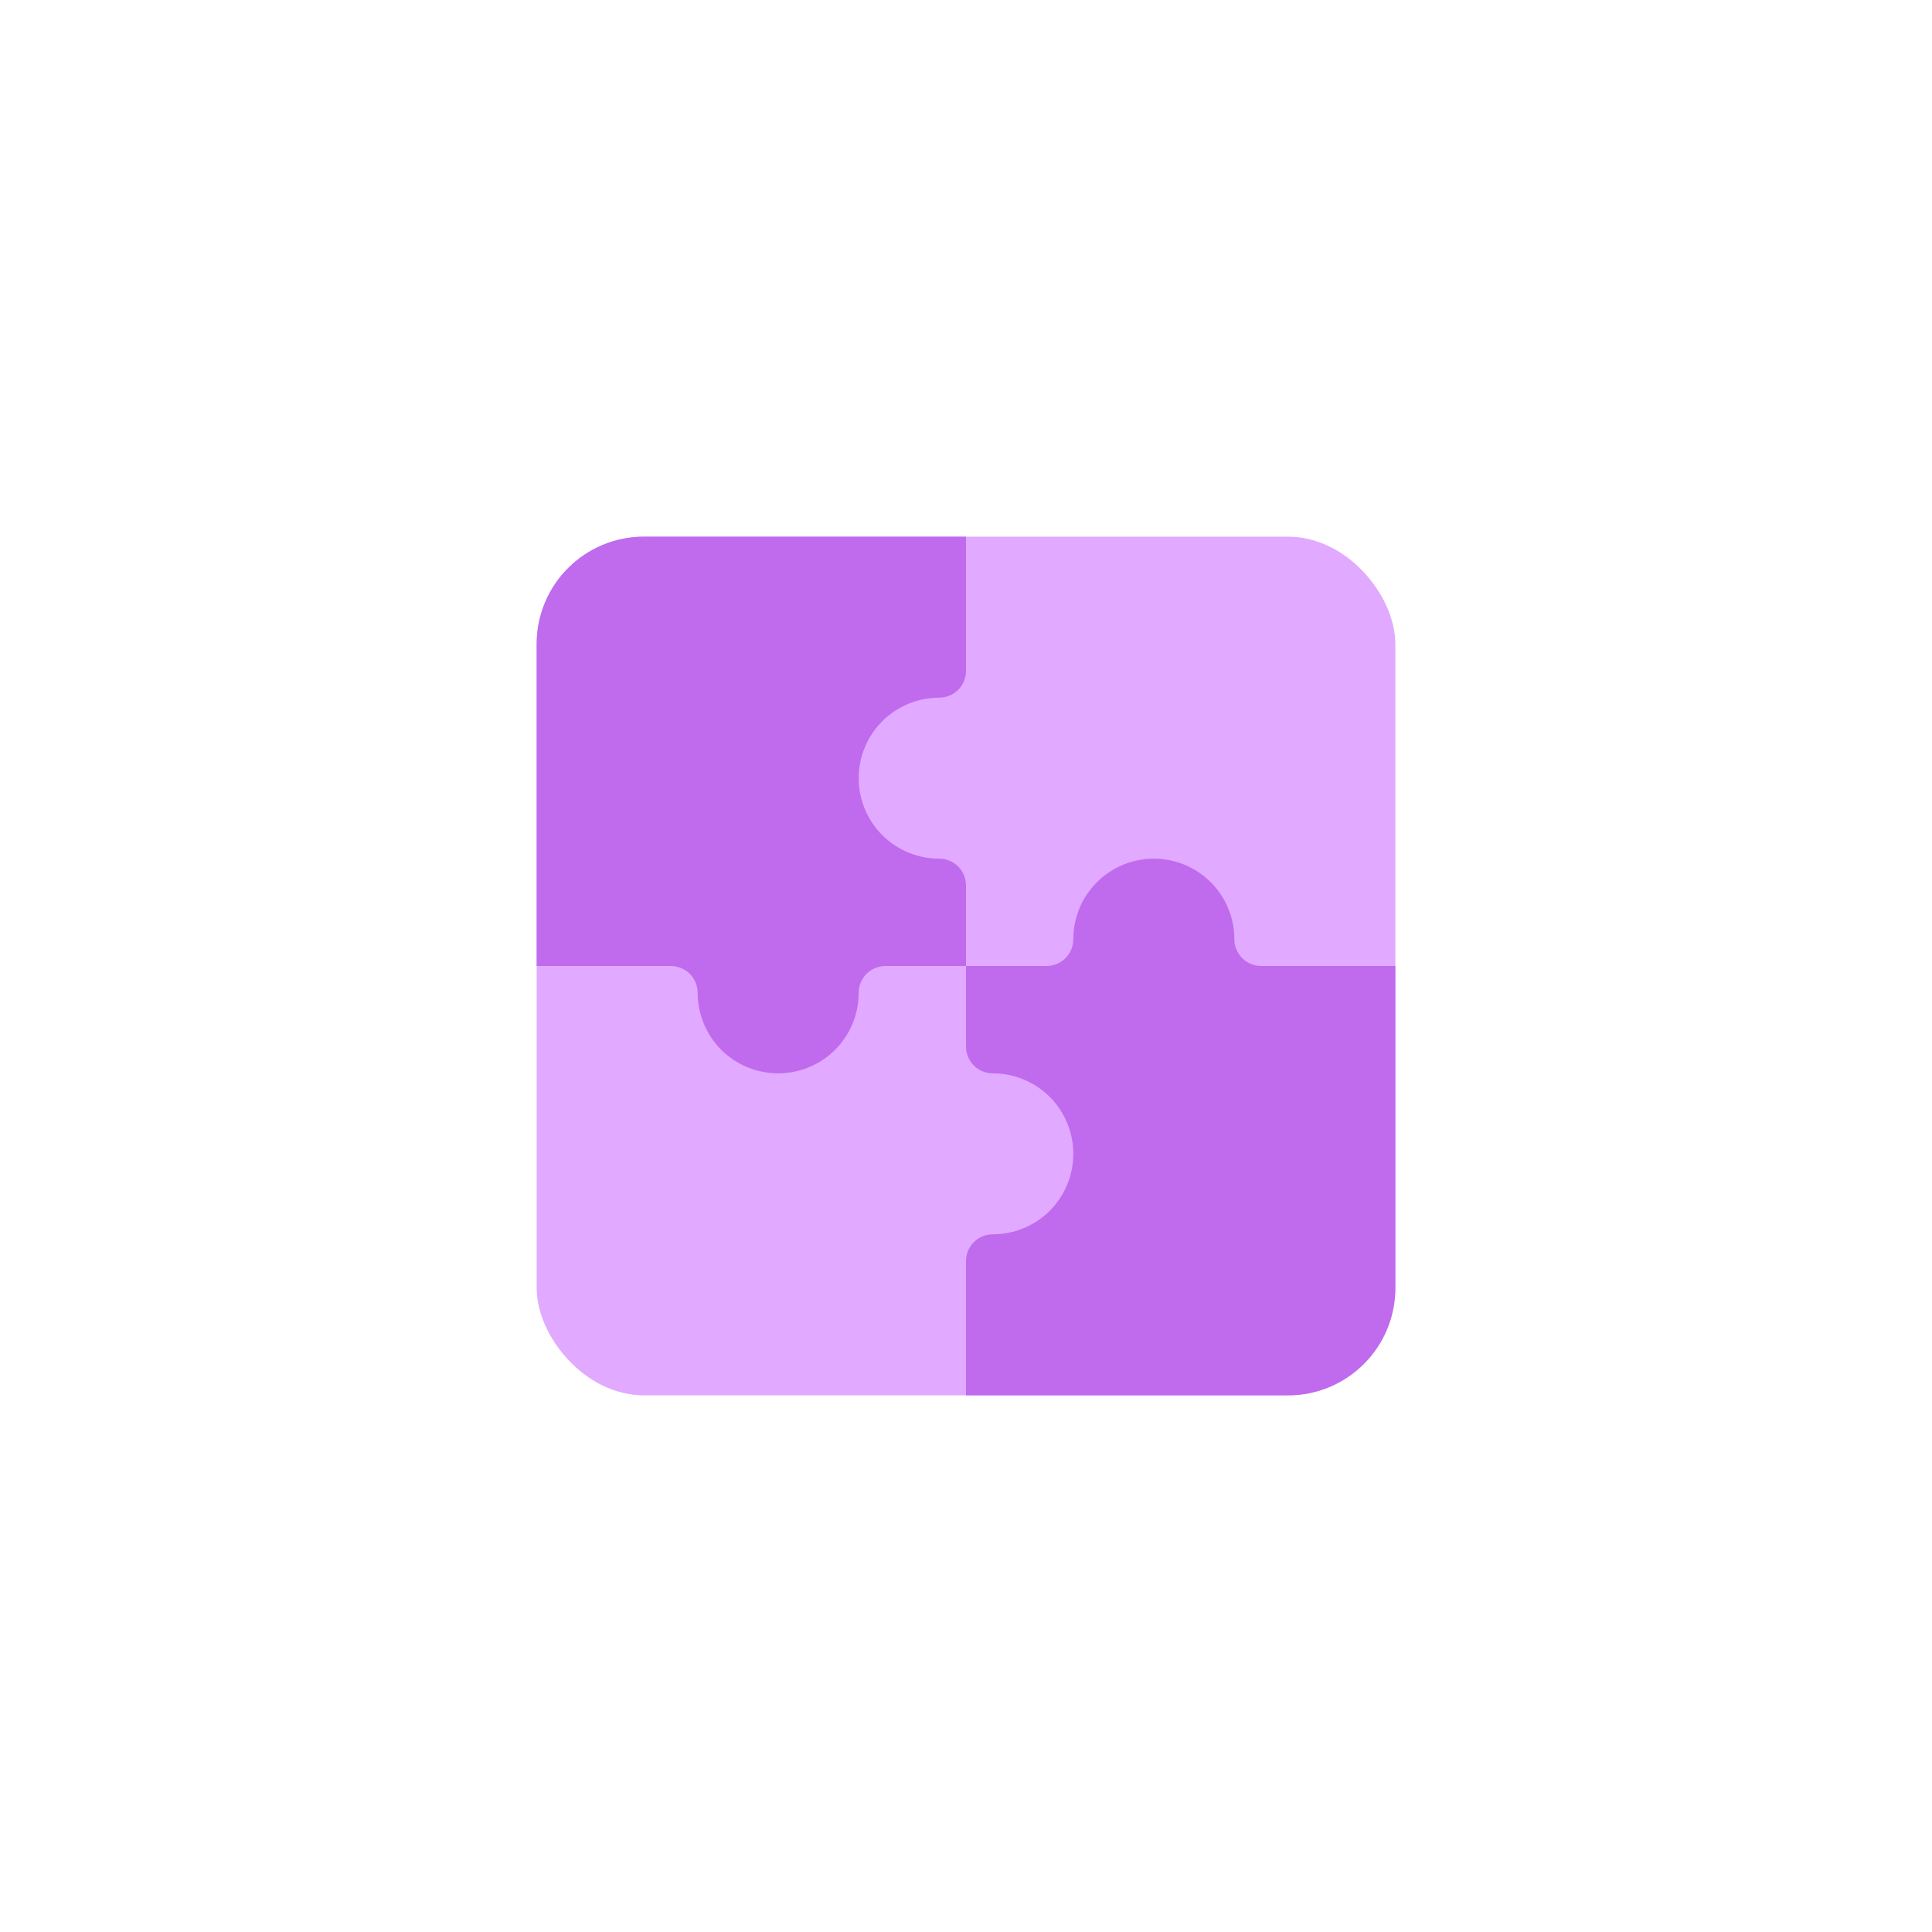
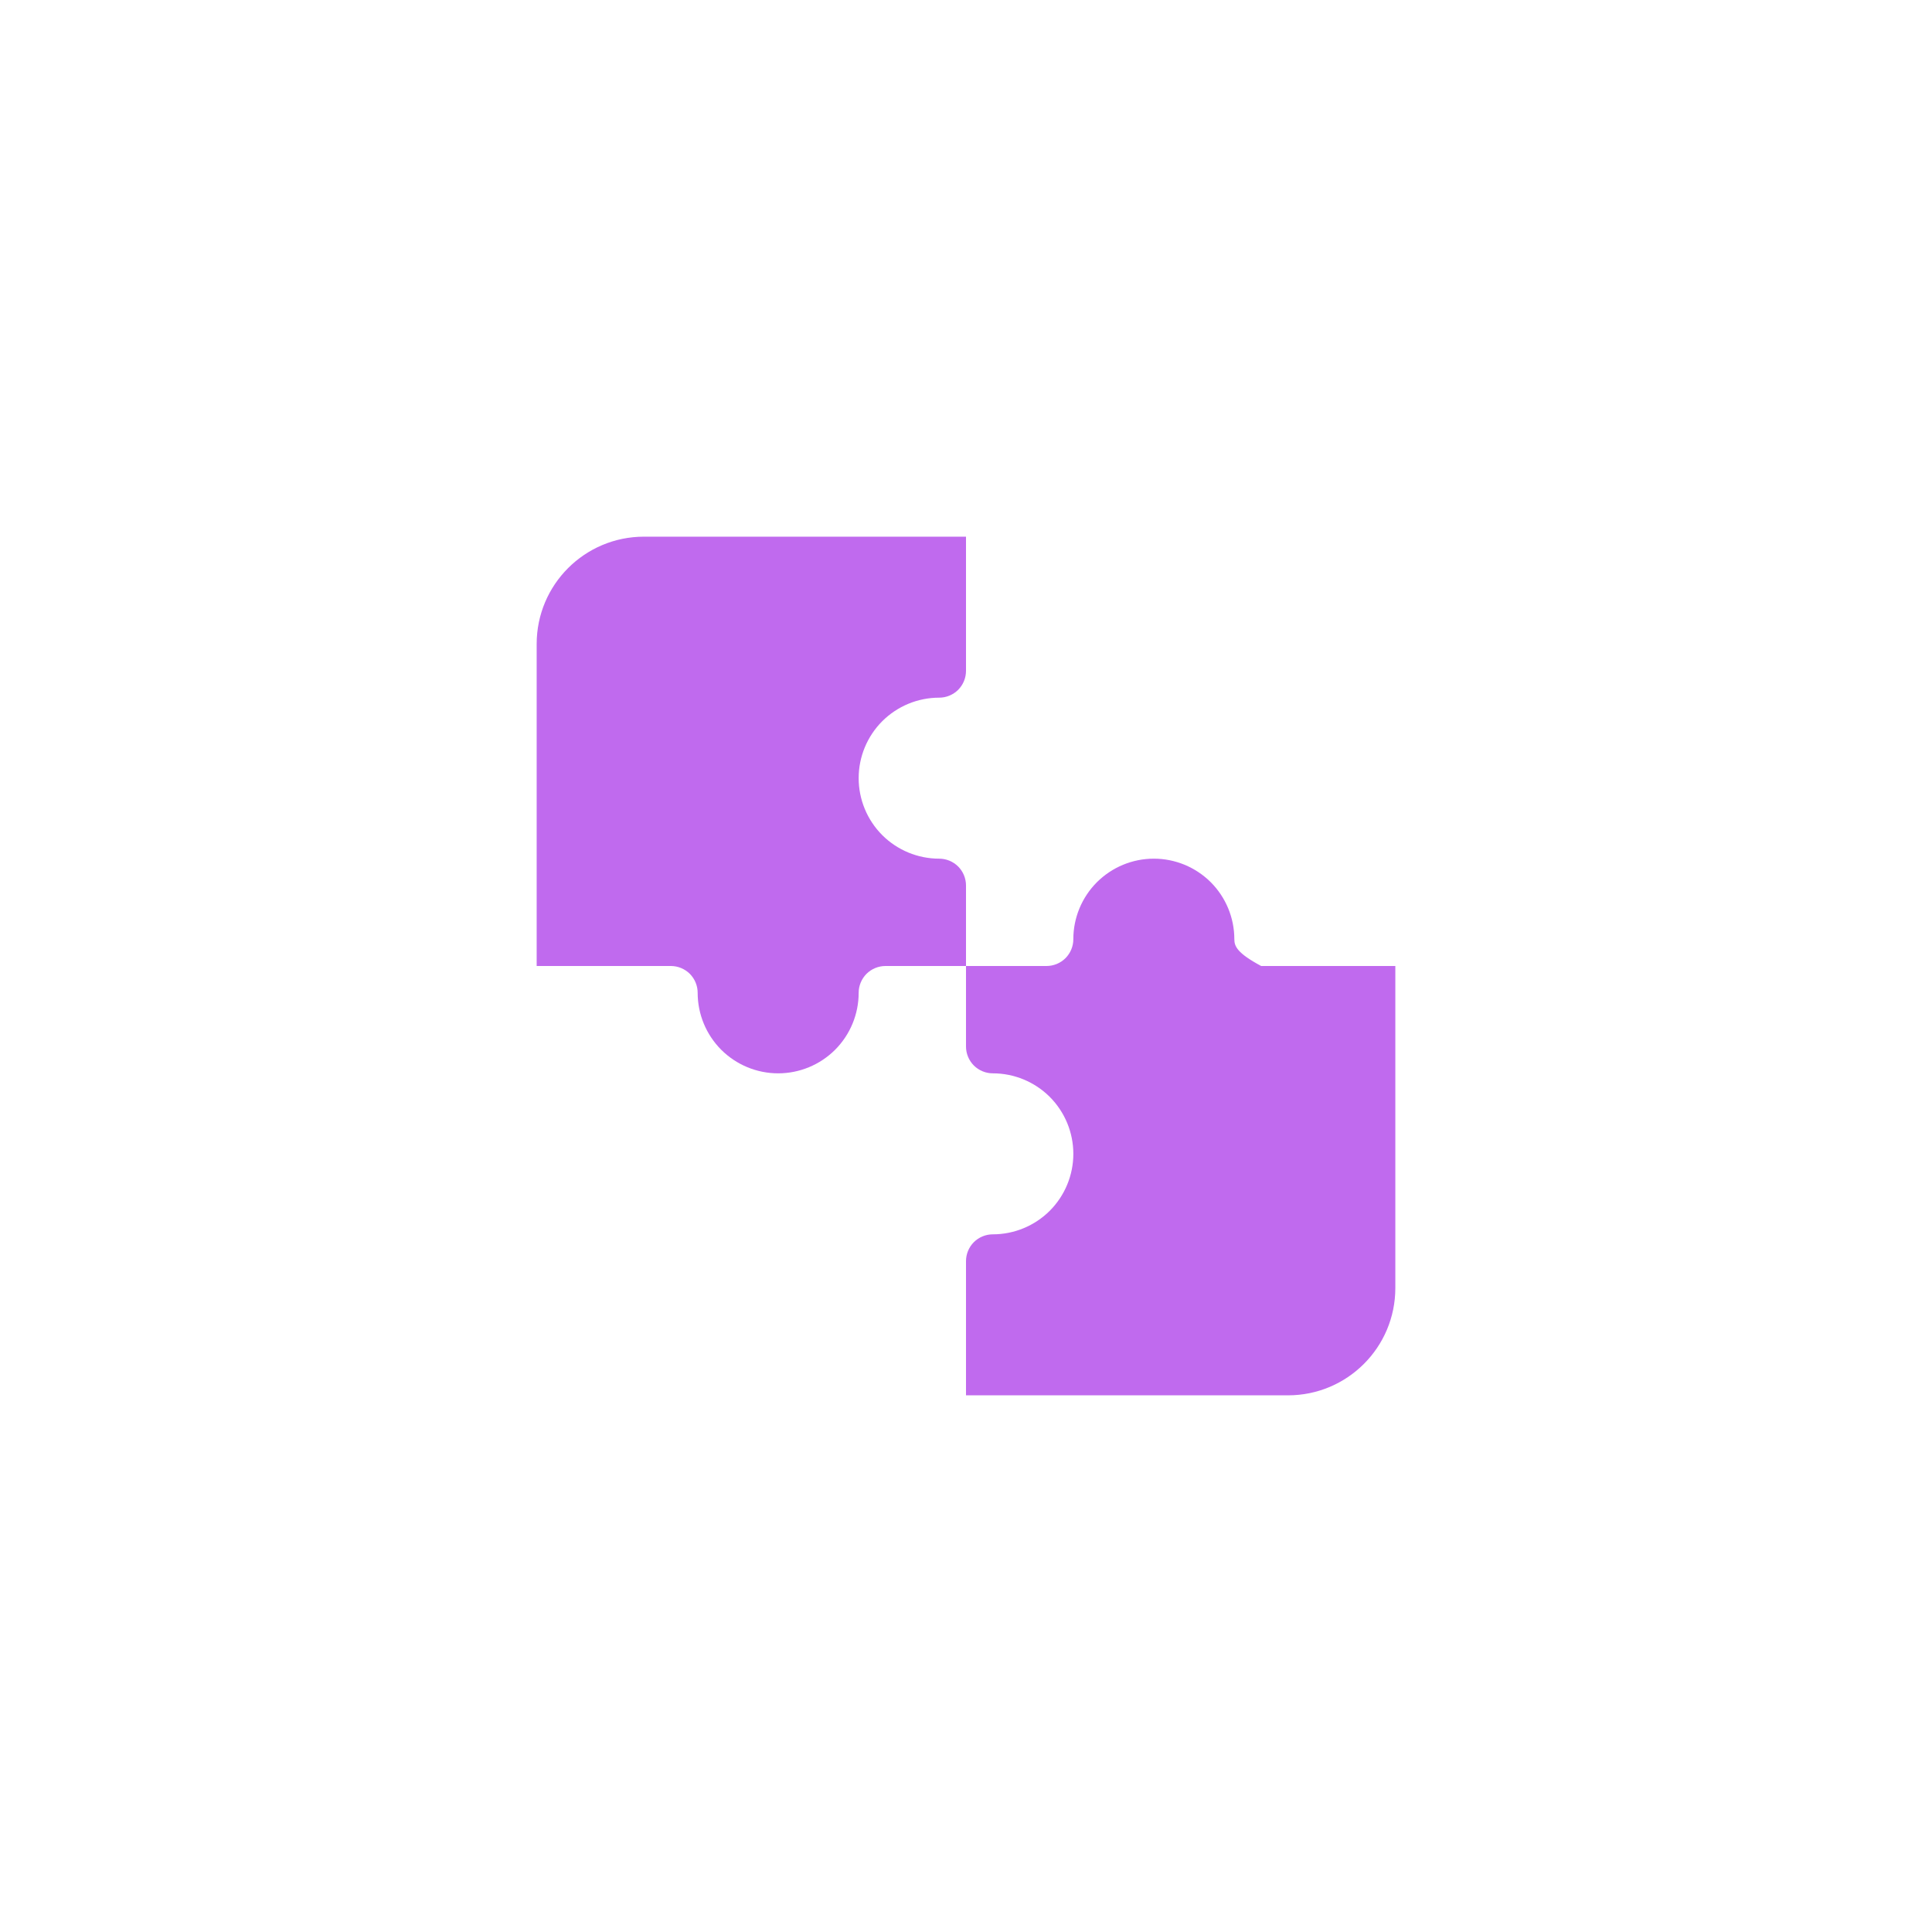
<svg xmlns="http://www.w3.org/2000/svg" width="36" height="36" viewBox="0 0 36 36" fill="none">
-   <rect x="10" y="10" width="16" height="16" rx="2" fill="#E1A9FF" />
  <path d="M17.854 12.854C17.947 12.76 18 12.633 18 12.5V10H12C10.895 10 10 10.895 10 12V18H12.5C12.633 18 12.76 18.053 12.854 18.146C12.947 18.24 13 18.367 13 18.5C13 18.898 13.158 19.279 13.439 19.561C13.721 19.842 14.102 20 14.5 20C14.898 20 15.279 19.842 15.561 19.561C15.842 19.279 16 18.898 16 18.5C16 18.367 16.053 18.24 16.146 18.146C16.24 18.053 16.367 18 16.5 18H18V16.5C18 16.367 17.947 16.24 17.854 16.146C17.76 16.053 17.633 16 17.5 16C17.102 16 16.721 15.842 16.439 15.561C16.158 15.279 16 14.898 16 14.5C16 14.102 16.158 13.721 16.439 13.439C16.721 13.158 17.102 13 17.5 13C17.633 13 17.76 12.947 17.854 12.854Z" fill="#C06AEE" />
-   <path d="M18.146 23.146C18.053 23.24 18 23.367 18 23.5V26H24C25.105 26 26 25.105 26 24V18H23.5C23.367 18 23.24 17.947 23.146 17.854C23.053 17.76 23 17.633 23 17.5C23 17.102 22.842 16.721 22.561 16.439C22.279 16.158 21.898 16 21.5 16C21.102 16 20.721 16.158 20.439 16.439C20.158 16.721 20 17.102 20 17.5C20 17.633 19.947 17.76 19.854 17.854C19.76 17.947 19.633 18 19.5 18H18V19.5C18 19.633 18.053 19.76 18.146 19.854C18.24 19.947 18.367 20 18.5 20C18.898 20 19.279 20.158 19.561 20.439C19.842 20.721 20 21.102 20 21.5C20 21.898 19.842 22.279 19.561 22.561C19.279 22.842 18.898 23 18.5 23C18.367 23 18.24 23.053 18.146 23.146Z" fill="#C06AEE" />
+   <path d="M18.146 23.146C18.053 23.24 18 23.367 18 23.5V26H24C25.105 26 26 25.105 26 24V18H23.5C23.053 17.76 23 17.633 23 17.5C23 17.102 22.842 16.721 22.561 16.439C22.279 16.158 21.898 16 21.5 16C21.102 16 20.721 16.158 20.439 16.439C20.158 16.721 20 17.102 20 17.5C20 17.633 19.947 17.76 19.854 17.854C19.76 17.947 19.633 18 19.5 18H18V19.5C18 19.633 18.053 19.76 18.146 19.854C18.24 19.947 18.367 20 18.5 20C18.898 20 19.279 20.158 19.561 20.439C19.842 20.721 20 21.102 20 21.5C20 21.898 19.842 22.279 19.561 22.561C19.279 22.842 18.898 23 18.5 23C18.367 23 18.24 23.053 18.146 23.146Z" fill="#C06AEE" />
</svg>